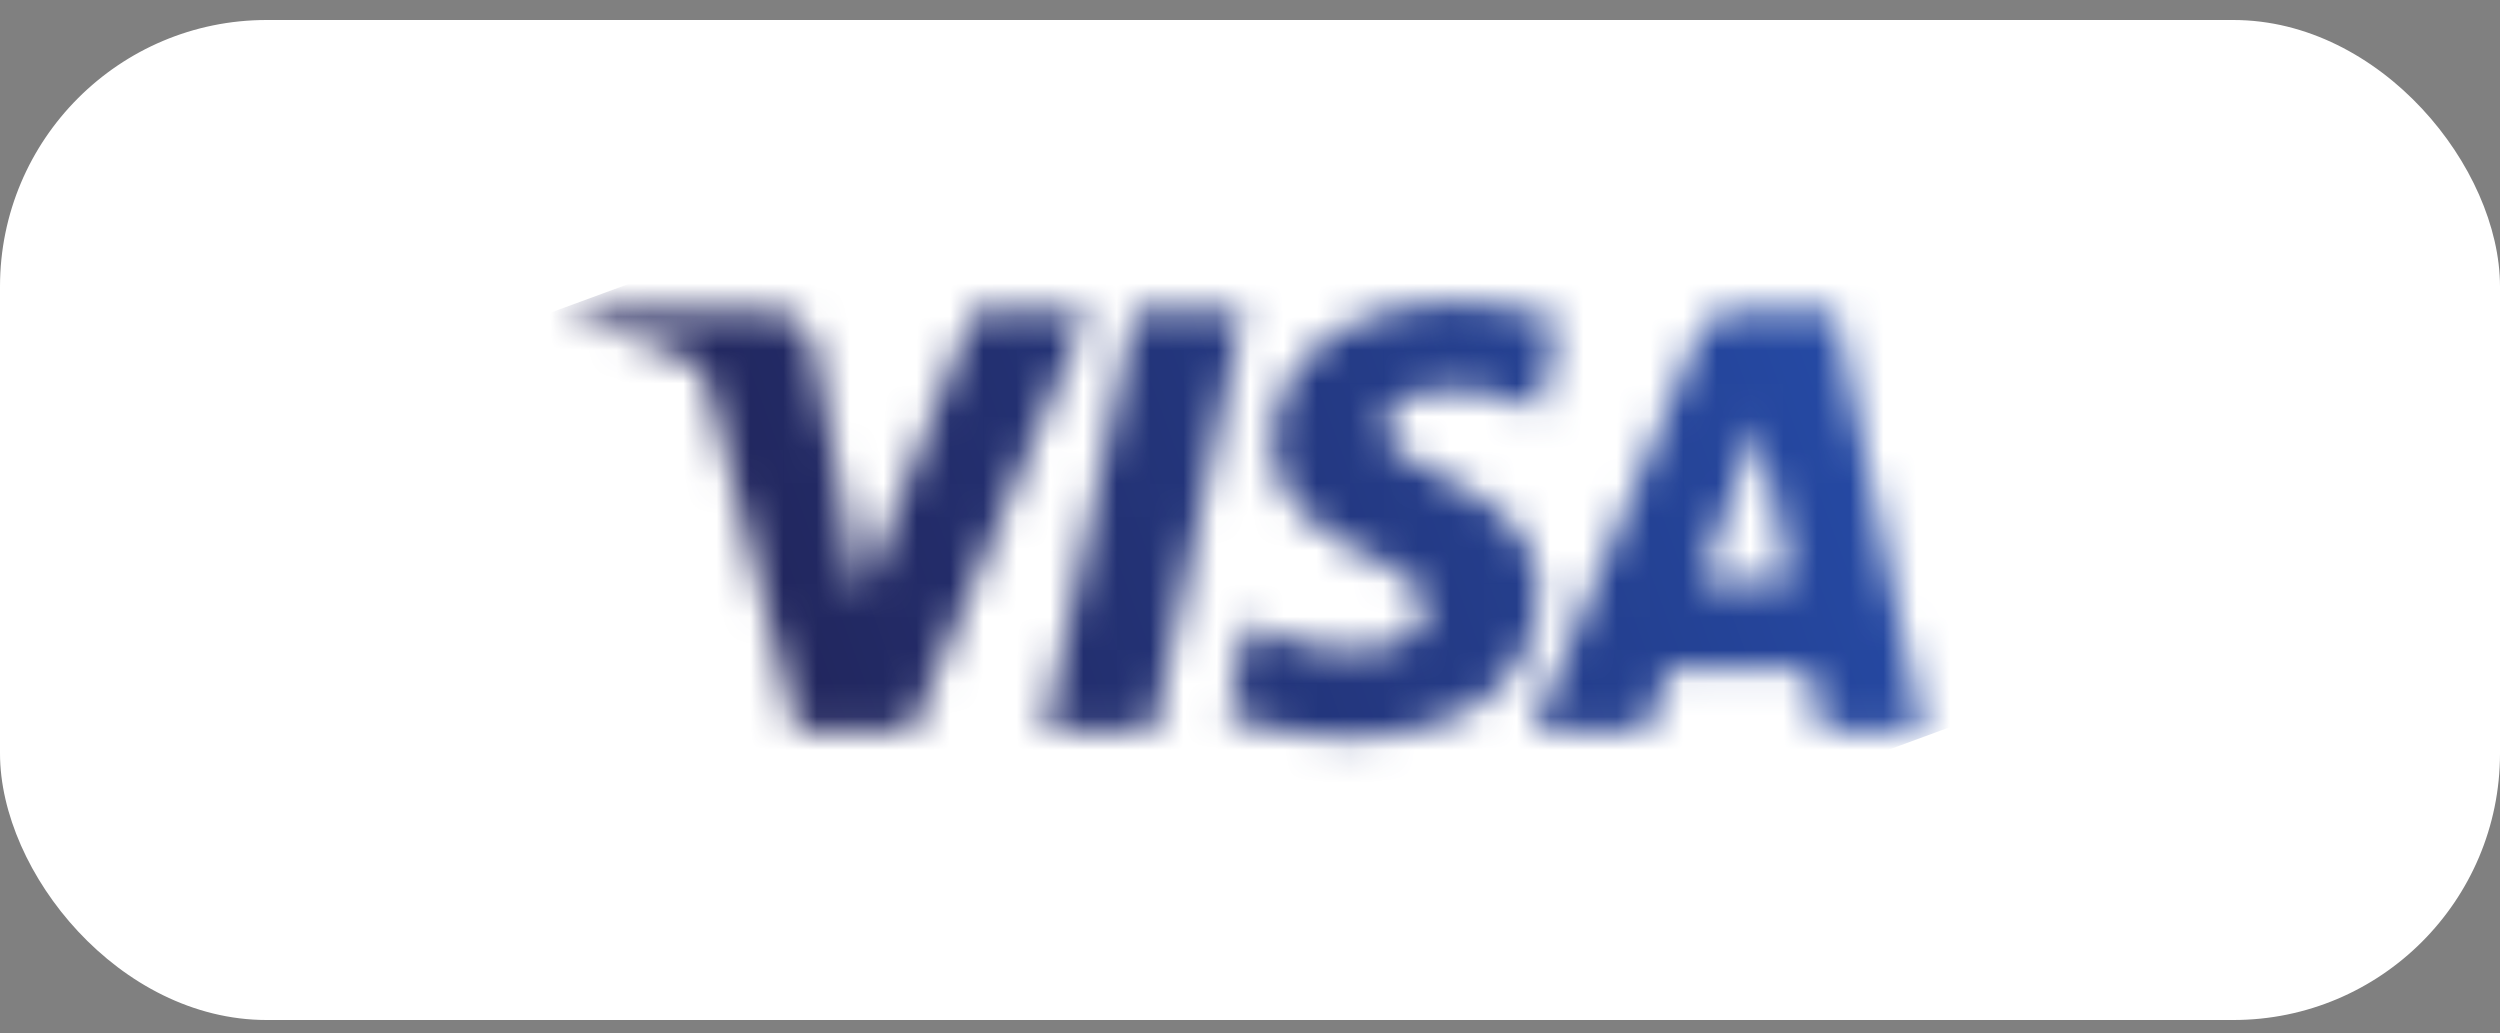
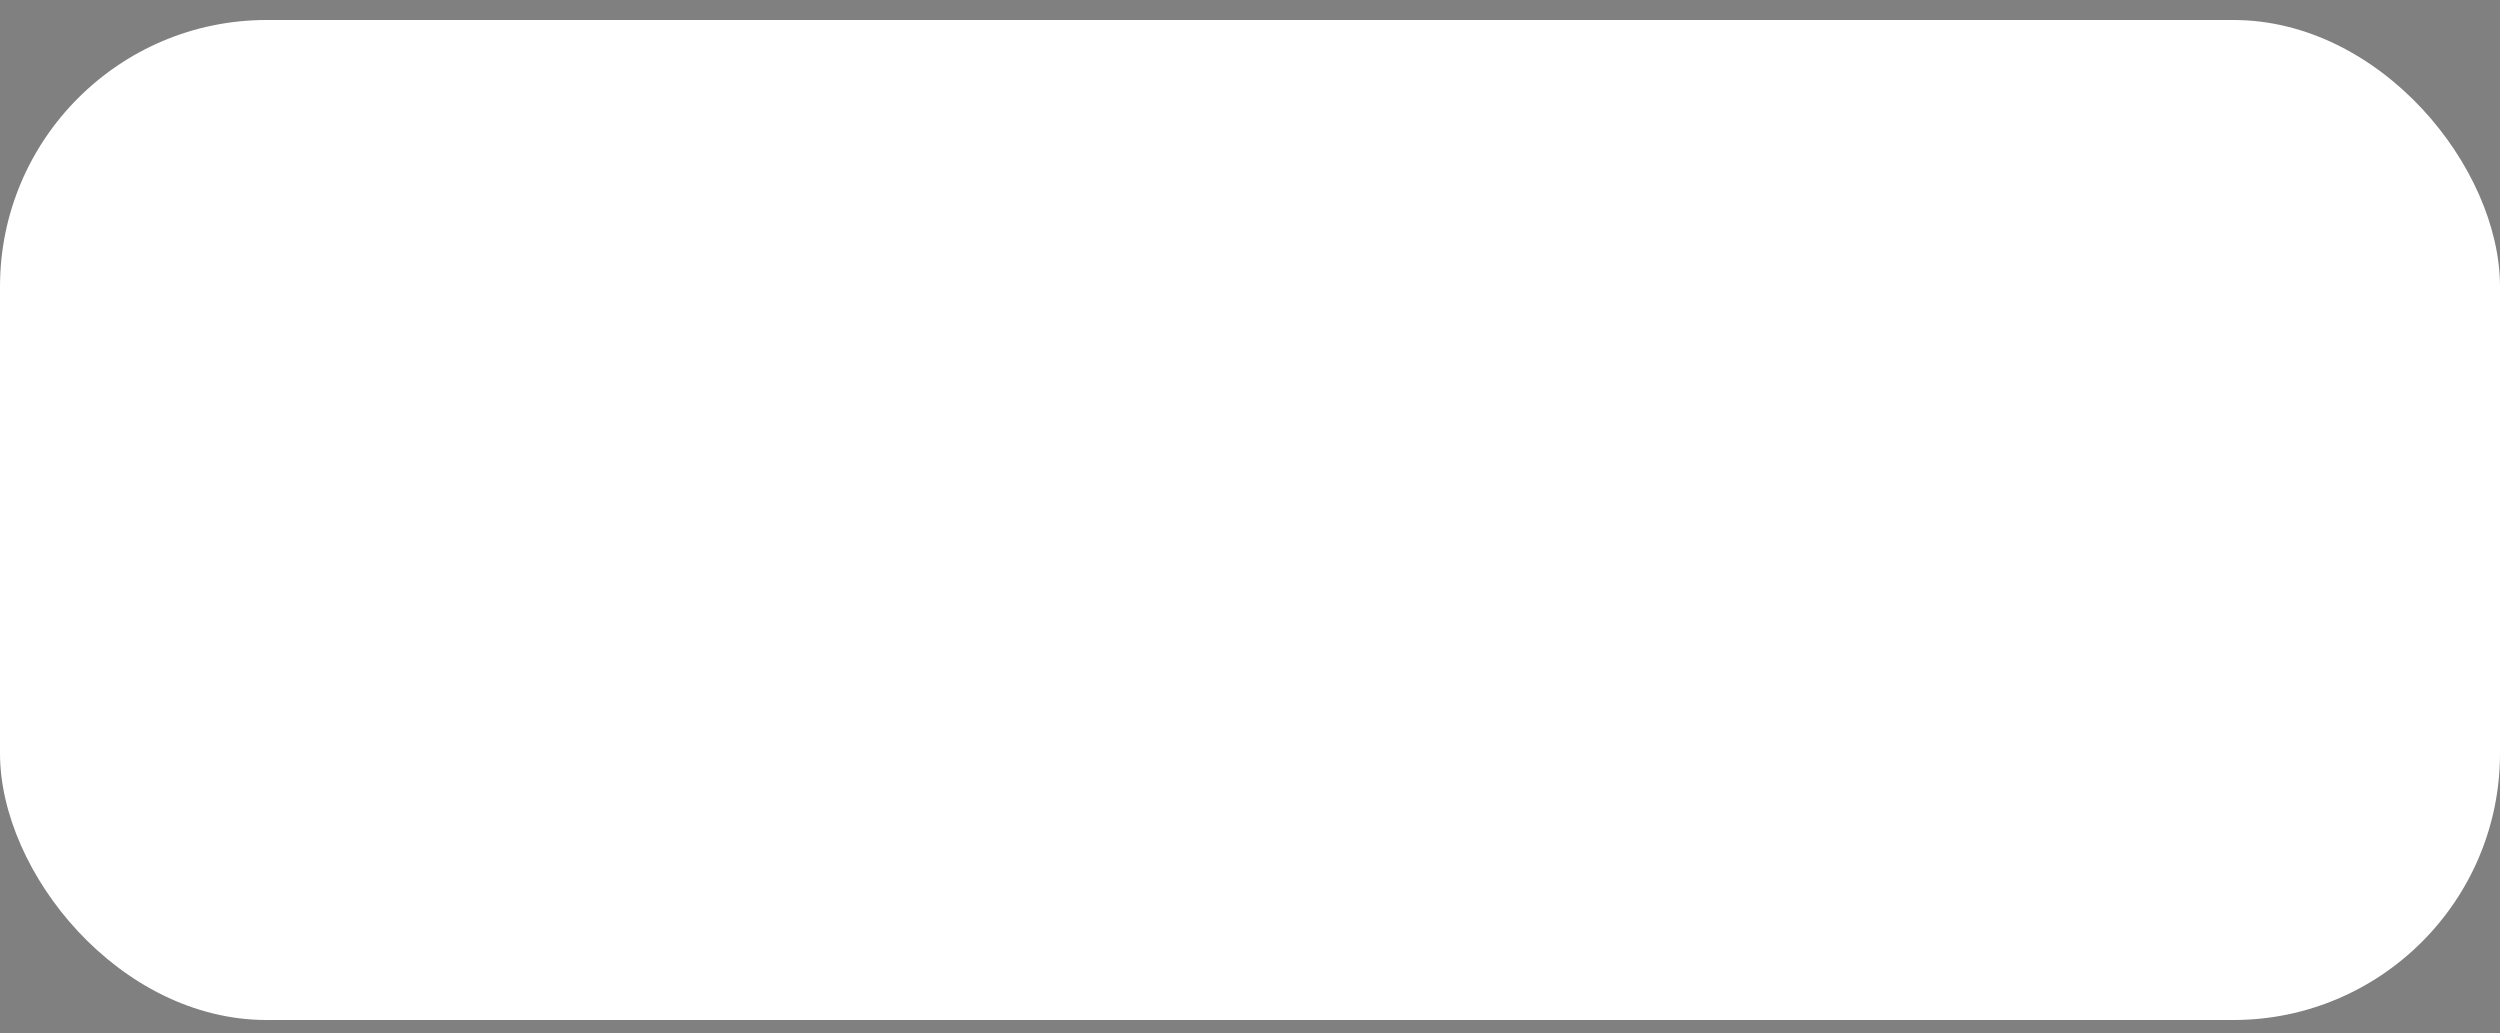
<svg xmlns="http://www.w3.org/2000/svg" width="75" height="31" fill="none" viewBox="0 0 75 31">
  <rect x="0" y="0" width="75" height="31" fill="#808080" stroke="none" />
  <rect width="75" height="30" y="0.6" fill="#fff" rx="8" />
  <mask id="a" width="41" height="14" x="17" y="9" maskUnits="userSpaceOnUse" style="mask-type:luminance">
-     <path fill="#fff" d="M38.193 13.25c-.023 1.816 1.618 2.829 2.854 3.43 1.27.619 1.697 1.015 1.692 1.568-.01.846-1.013 1.219-1.953 1.233-1.638.026-2.59-.442-3.348-.796l-.59 2.762c.76.35 2.167.656 3.626.669 3.425 0 5.665-1.69 5.677-4.312.014-3.326-4.601-3.51-4.57-4.997.011-.451.442-.932 1.384-1.055.467-.061 1.755-.109 3.215.564l.574-2.672a8.7 8.7 0 0 0-3.052-.56c-3.223 0-5.49 1.713-5.509 4.166m14.068-3.936c-.625 0-1.152.365-1.387.925l-4.892 11.68h3.422l.68-1.881h4.183l.395 1.882h3.016L55.046 9.314zm.479 3.405.988 4.734h-2.705zM34.044 9.314 31.346 21.92h3.261l2.697-12.606zm-4.824 0-3.395 8.58-1.373-7.295c-.161-.815-.797-1.285-1.504-1.285H17.4l-.077.366c1.139.247 2.433.646 3.217 1.073.48.26.617.488.775 1.107l2.6 10.06h3.447l5.283-12.606z" />
-   </mask>
+     </mask>
  <g mask="url(#a)">
-     <path fill="url(#b)" d="M13.096 10.64 52.859-4.004l9.046 24.564-39.763 14.644" />
-   </g>
+     </g>
  <defs>
    <linearGradient id="b" x1="20.978" x2="54.989" y1="21.72" y2="9.194" gradientUnits="userSpaceOnUse">
      <stop stop-color="#222357" />
      <stop offset="1" stop-color="#254AA5" />
    </linearGradient>
  </defs>
</svg>